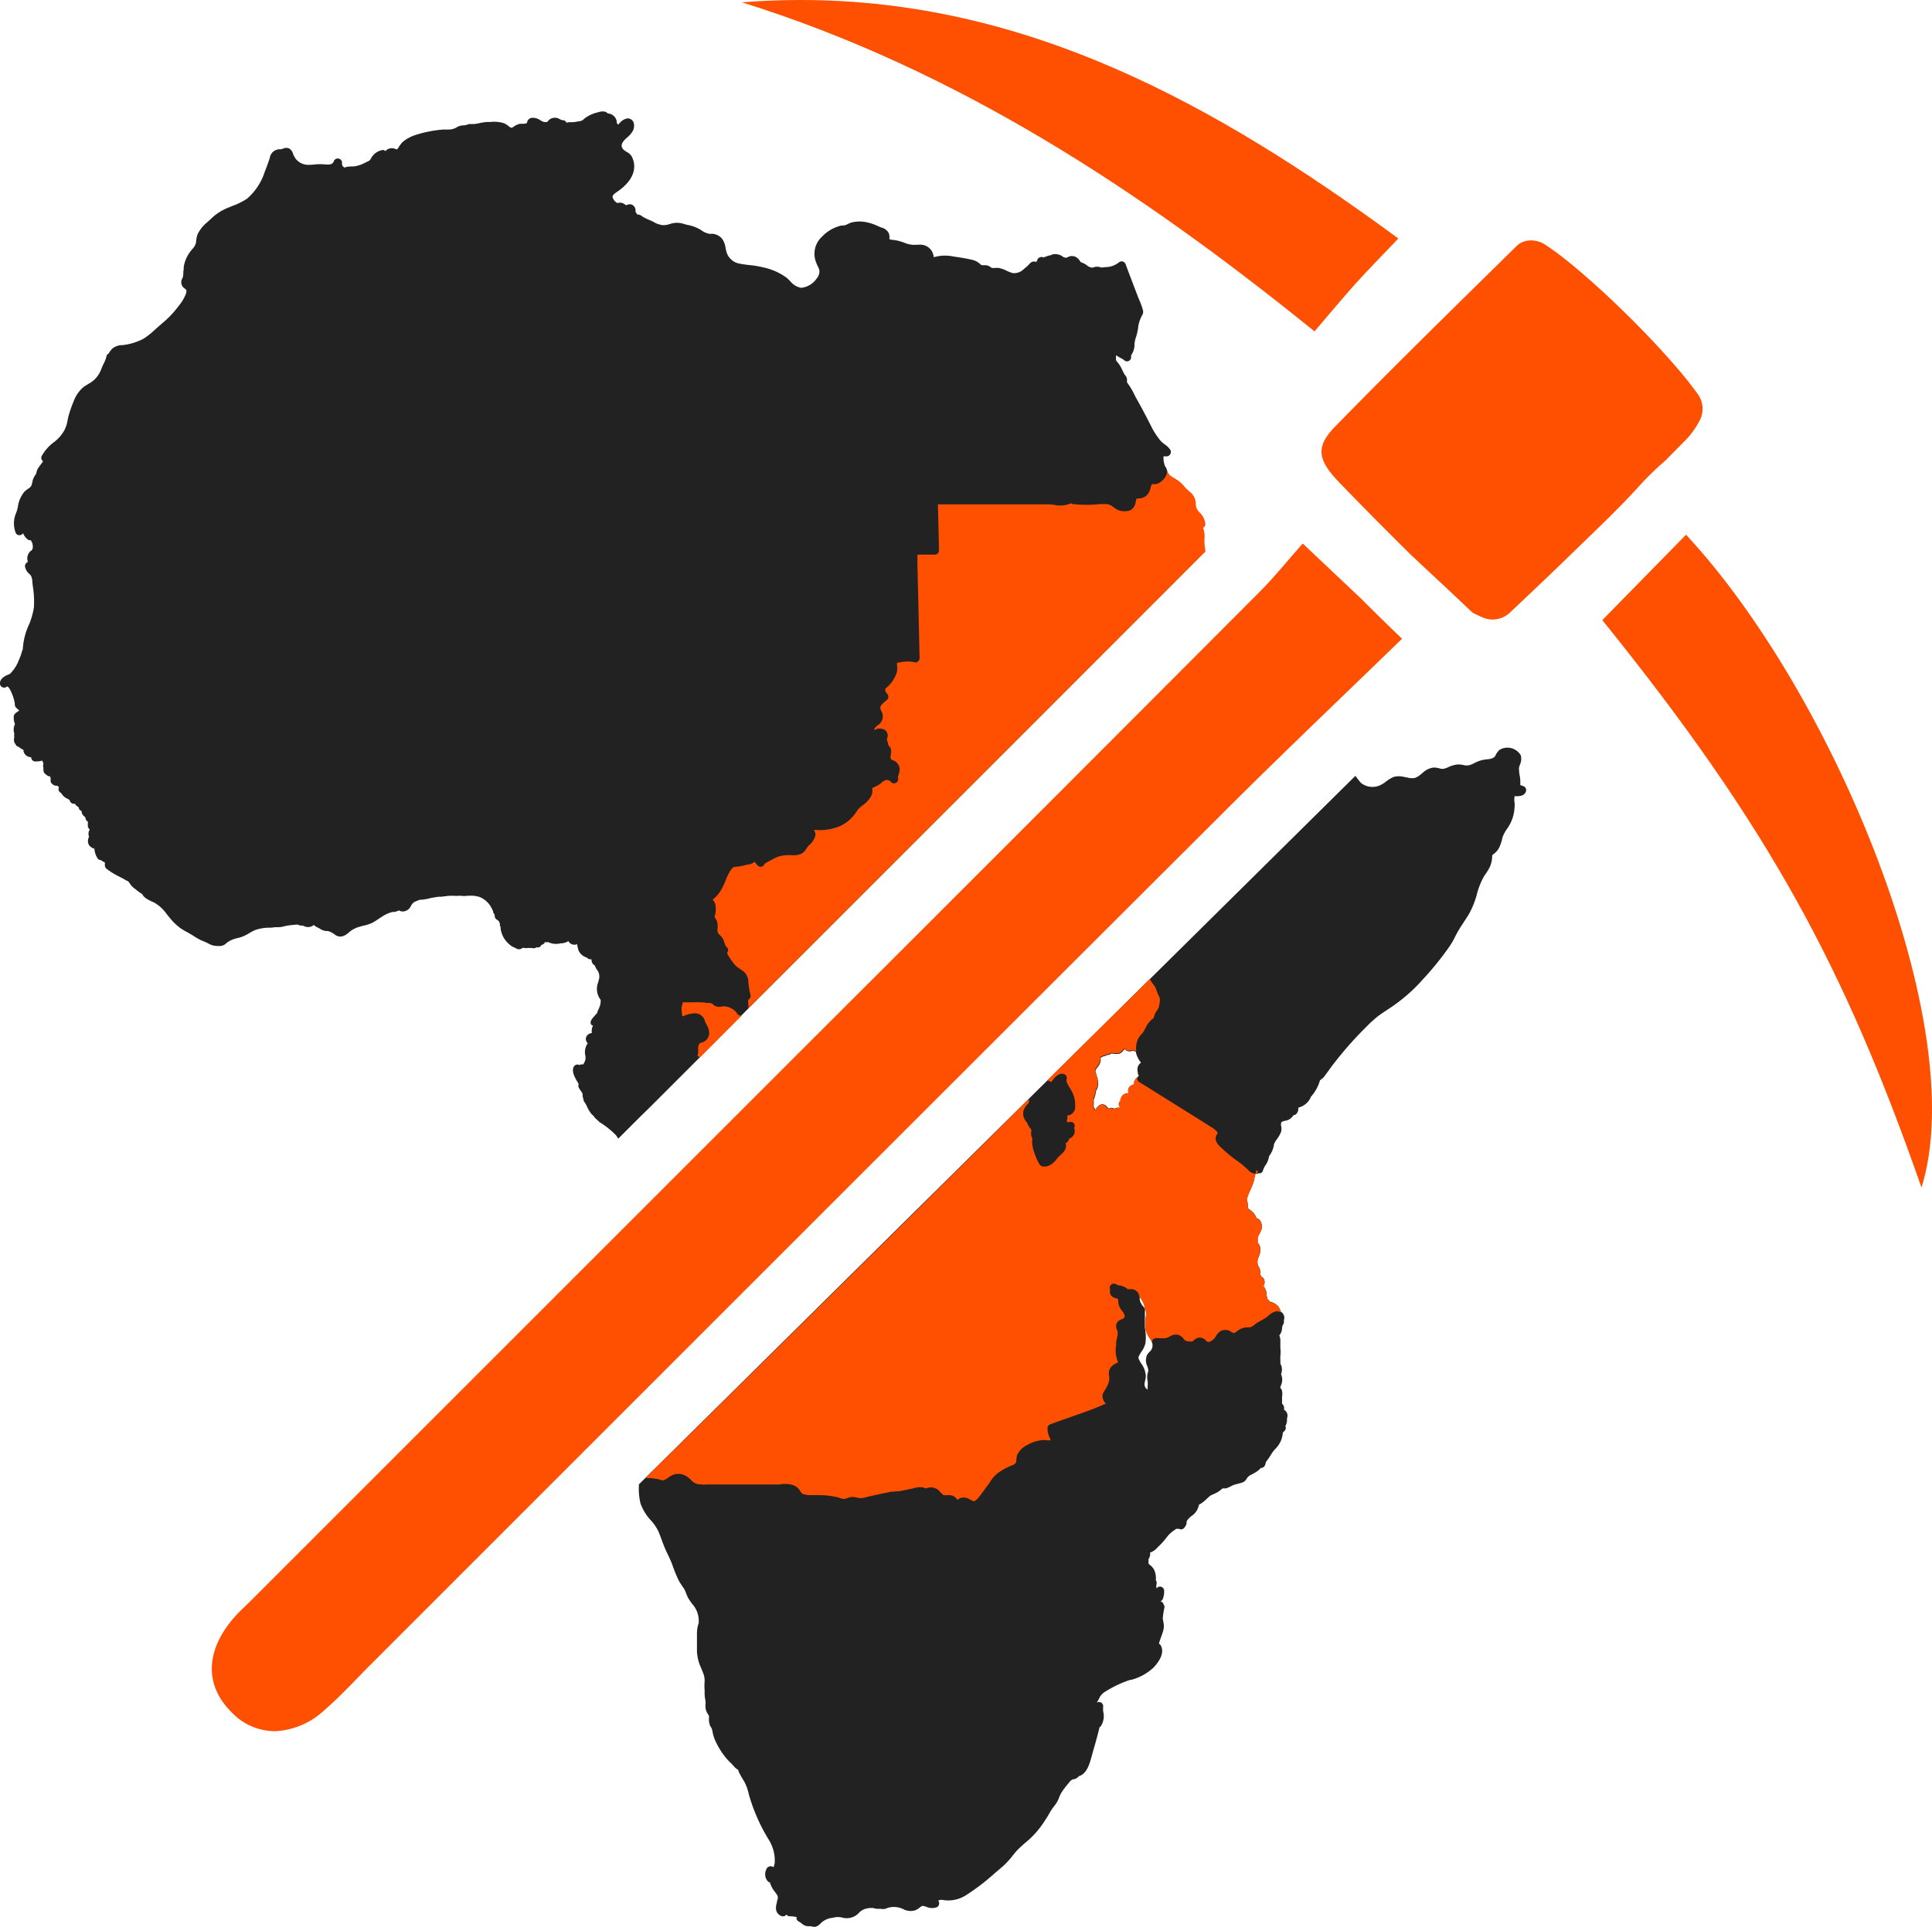
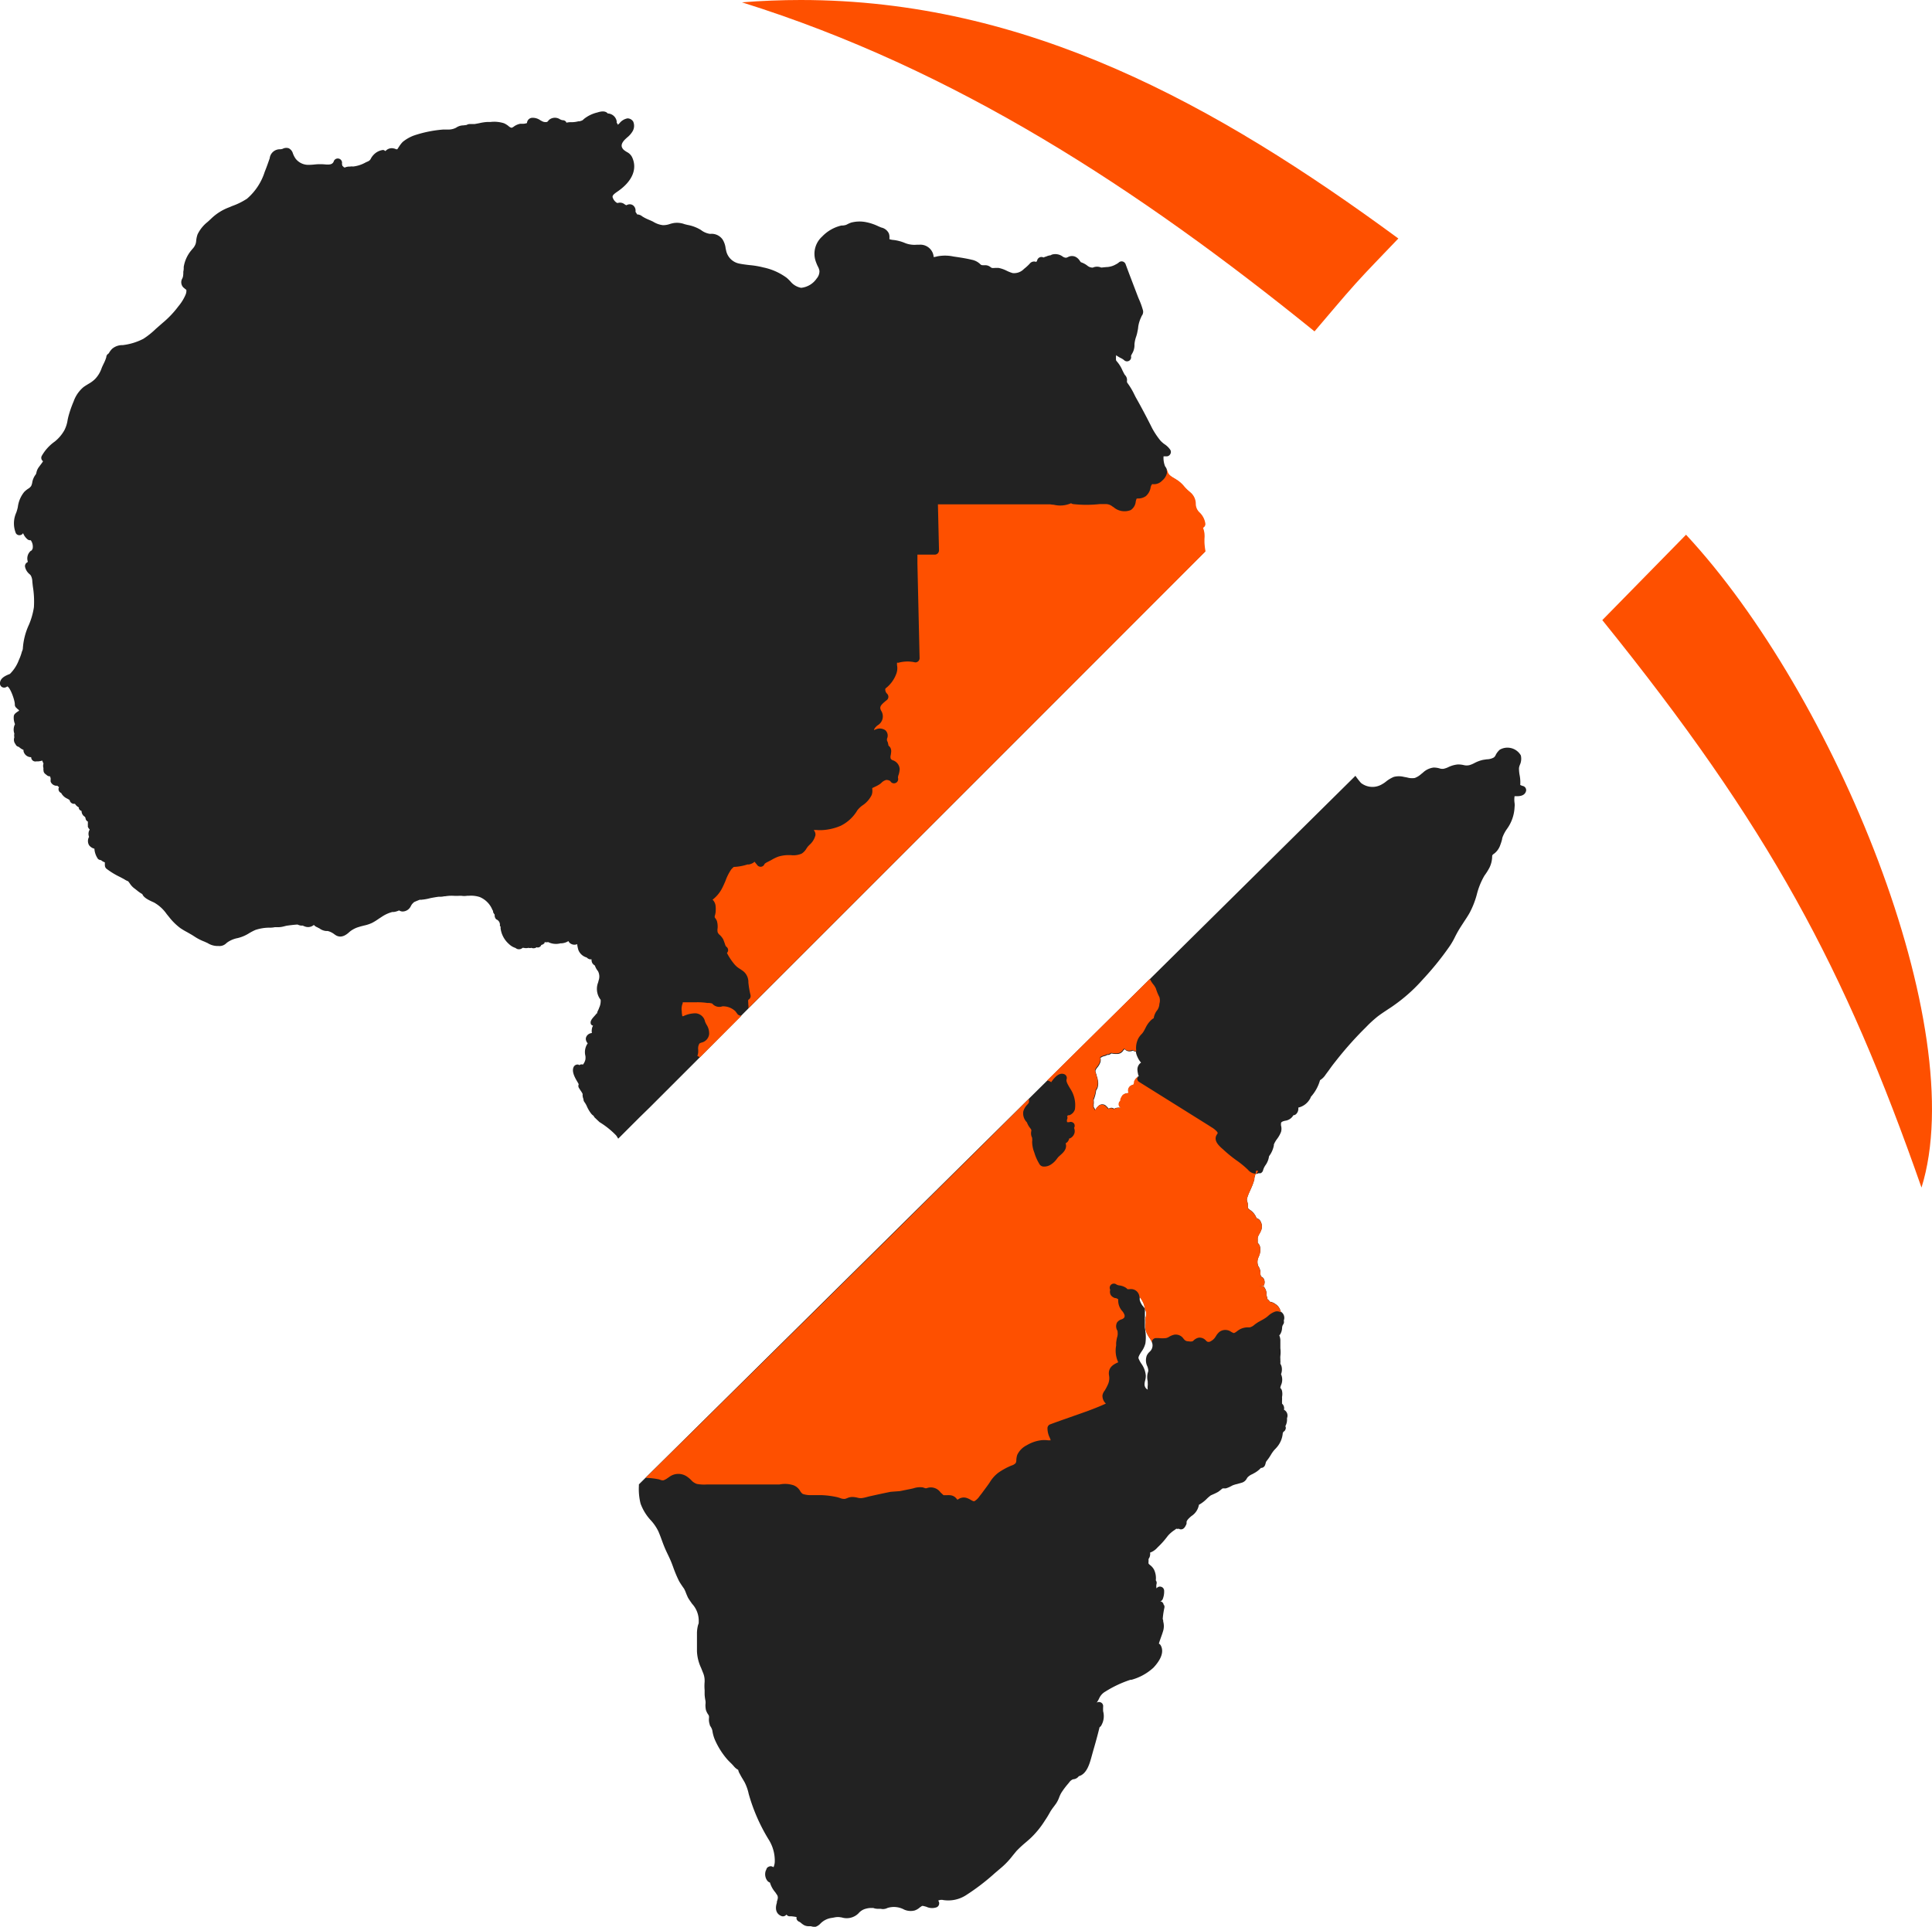
<svg xmlns="http://www.w3.org/2000/svg" viewBox="0 0 231.88 231.34">
  <defs>
    <style>.cls-1{fill:#222;}.cls-2{fill:none;}.cls-3{fill:#fe5000;}</style>
  </defs>
  <title>ConflictMineral</title>
  <g id="Слой_2" data-name="Слой 2">
    <g id="Слой_1-2" data-name="Слой 1">
      <g id="Слой_2-2" data-name="Слой 2">
        <g id="Слой_1-2-2" data-name="Слой 1-2">
          <path class="cls-1" d="M182.77,94.35h0a2,2,0,0,1-.31-.12,4.46,4.46,0,0,0-.08-1.21,4.47,4.47,0,0,1-.07-.82,1.73,1.73,0,0,1,.1-.37,1.75,1.75,0,0,0,.12-1.15A1.85,1.85,0,0,0,180,90a2.12,2.12,0,0,0-.47.6.78.78,0,0,1-.24.33,1.79,1.79,0,0,1-.85.22l-.46.07a4.17,4.17,0,0,0-1,.37,3.12,3.12,0,0,1-.62.26,1.47,1.47,0,0,1-.66,0,2.73,2.73,0,0,0-.76-.08,3.35,3.35,0,0,0-1.07.3,2.53,2.53,0,0,1-.62.22,1.12,1.12,0,0,1-.51-.06,2.59,2.59,0,0,0-.68-.09,2.27,2.27,0,0,0-1.29.62l-.19.15a2.44,2.44,0,0,1-.77.48,2.1,2.1,0,0,1-.93-.06l-.38-.07a2.48,2.48,0,0,0-1.21,0,3.9,3.9,0,0,0-.94.56,2.83,2.83,0,0,1-.44.3,2.23,2.23,0,0,1-2.56-.13,8.2,8.2,0,0,1-.67-.86l-85.94,85-.06.07v.17a7.2,7.2,0,0,0,.2,2.12,5.89,5.89,0,0,0,1.22,2,5.6,5.6,0,0,1,.92,1.34c.14.33.27.67.39,1s.22.6.34.89.26.59.4.88.34.71.48,1.08l.15.4a15.28,15.28,0,0,0,.7,1.68c.14.26.31.5.47.74l.15.21a3.82,3.82,0,0,1,.21.46c.07.19.15.37.23.55s.34.54.52.8a3,3,0,0,1,.8,2.18.61.61,0,0,1-.07.34,4.27,4.27,0,0,0-.14.94v2.25a5.18,5.18,0,0,0,.5,2l.21.53a2.42,2.42,0,0,1,.21.91v.22a5.57,5.57,0,0,0,0,1v.52a5,5,0,0,0,.1.76,1.55,1.55,0,0,1,0,.43,2.69,2.69,0,0,0,.06.69,2.23,2.23,0,0,0,.24.49.57.57,0,0,1,.12.23,1.31,1.31,0,0,1,0,.28,1.77,1.77,0,0,0,.09.72c0,.12.11.24.17.36a1.32,1.32,0,0,1,.15.39,4.39,4.39,0,0,0,.36,1.22,9.29,9.29,0,0,0,1.38,2.17c.11.13.23.25.35.37s.28.27.41.42l.07.08a1.73,1.73,0,0,0,.53.44,1.33,1.33,0,0,0,.18.46c.12.23.24.45.38.67l.22.38a5.65,5.65,0,0,1,.48,1.38,21.68,21.68,0,0,0,2.38,5.45,4.76,4.76,0,0,1,.75,2.62,1.79,1.79,0,0,1-.15.72l-.13-.06a.47.47,0,0,0-.43,0,.46.46,0,0,0-.3.32.38.38,0,0,1-.06.13,1.29,1.29,0,0,0,.12,1.16.68.68,0,0,0,.37.3,3.18,3.18,0,0,0,.65,1.18l.24.36c.1.25.06.39-.06.76v.12c-.32,1,.13,1.44.55,1.6a.49.49,0,0,0,.47-.06.37.37,0,0,0,.13-.12.52.52,0,0,0,.33.21H95a6,6,0,0,1,.61.09.53.53,0,0,0,0,.25.55.55,0,0,0,.33.32.8.8,0,0,1,.21.15,2.8,2.8,0,0,0,.35.25,1.22,1.22,0,0,0,.62.13h.21a1.15,1.15,0,0,0,.36.07h.19a1.38,1.38,0,0,0,.57-.37l.08-.08a2.34,2.34,0,0,1,1.18-.6l.37-.06a2.18,2.18,0,0,1,.62-.06l.34.05a2,2,0,0,0,2-.5,1.68,1.68,0,0,1,.84-.54,2.51,2.51,0,0,1,.6-.1h.33a1.55,1.55,0,0,0,.6.1h.3a1.16,1.16,0,0,0,.8-.1,2.58,2.58,0,0,1,2,.19,1.92,1.92,0,0,0,1.27.11,1.79,1.79,0,0,0,.61-.36l.23-.16c.12-.07.25,0,.55.07a1.62,1.62,0,0,0,1.26.06.51.51,0,0,0,.29-.43.48.48,0,0,0-.12-.36.89.89,0,0,1,.62-.07,3.94,3.94,0,0,0,2.7-.57,26.47,26.47,0,0,0,3.48-2.66l.88-.75a9.32,9.32,0,0,0,1.25-1.34l.46-.56a12.64,12.64,0,0,1,1-.94c.26-.22.52-.44.77-.68a10.75,10.75,0,0,0,1.62-2,12,12,0,0,0,.66-1.08,6.58,6.58,0,0,1,.42-.61l.28-.38a3.35,3.35,0,0,0,.39-.78,4,4,0,0,1,.24-.51,9.16,9.16,0,0,1,.83-1.11l.13-.16a1,1,0,0,1,.46-.37.89.89,0,0,0,.69-.37c.94-.25,1.28-1.48,1.47-2.13l.26-.94c.27-.92.53-1.86.76-2.81a.61.61,0,0,0,.17-.15,2.22,2.22,0,0,0,.26-1.76,5.61,5.61,0,0,1,0-.58.48.48,0,0,0-.39-.52.45.45,0,0,0-.39.07,3.33,3.33,0,0,0,.33-.58,1.76,1.76,0,0,1,.72-.76,13.47,13.47,0,0,1,3-1.41h.12a6.4,6.4,0,0,0,2.65-1.46c1.24-1.33,1.15-2.2.86-2.69a.48.48,0,0,0-.21-.19c.06-.23.15-.47.23-.7s.21-.57.29-.86a2,2,0,0,0,0-1.09.63.63,0,0,0-.06-.31,9.43,9.43,0,0,1,.19-1.3.55.55,0,0,0,0-.31.44.44,0,0,0-.08-.11.48.48,0,0,0-.31-.38.28.28,0,0,0-.18,0,.47.47,0,0,0,.39-.31,2.44,2.44,0,0,0,.16-1,.5.5,0,0,0-.41-.47.48.48,0,0,0-.5.21,1.23,1.23,0,0,1,0-.54.48.48,0,0,0-.09-.43,2.35,2.35,0,0,0-.21-1.28,1.7,1.7,0,0,0-.46-.54,1.19,1.19,0,0,1-.2-.19,1,1,0,0,1,0-.25v-.31l.05-.07a1,1,0,0,0,.13-.69,2.07,2.07,0,0,0,.88-.6l.07-.07a9.65,9.65,0,0,0,.92-1l.28-.36a3.9,3.9,0,0,1,.82-.7l.18-.14a.55.55,0,0,0,.31,0,.48.48,0,0,0,.18.08h.07a.5.5,0,0,0,.35-.14,1,1,0,0,0,.23-.34.52.52,0,0,0,.09-.38c0-.21.29-.49.59-.74a2,2,0,0,0,.88-1.27.09.09,0,0,0,0-.07,4.18,4.18,0,0,0,1-.77,5.07,5.07,0,0,1,.44-.37l.29-.13a6.45,6.45,0,0,0,.59-.29c.12-.08.23-.17.34-.26a1.46,1.46,0,0,1,.21-.16h.37a3,3,0,0,0,.59-.24l.23-.12a3.24,3.24,0,0,1,.53-.16L149,178a1,1,0,0,0,.65-.53l.08-.12a1.74,1.74,0,0,1,.58-.39l.27-.15a3,3,0,0,0,.76-.6h.09a.51.51,0,0,0,.4-.33,1.29,1.29,0,0,0,.08-.26.58.58,0,0,1,.12-.25,6.09,6.09,0,0,0,.51-.74A3.79,3.79,0,0,1,153,174a4,4,0,0,0,.34-.38,2.94,2.94,0,0,0,.62-1.6.55.55,0,0,0,.08-.15.43.43,0,0,0,.23-.25.45.45,0,0,0,0-.42,1.61,1.61,0,0,0,.2-.74v-.23a.79.79,0,0,0-.37-1,.72.72,0,0,0-.23-.73v-.34a3.59,3.59,0,0,0,0-.46,1.8,1.8,0,0,0,0-.73.67.67,0,0,0-.21-.36,1.48,1.48,0,0,1,.09-.33,1.6,1.6,0,0,0,0-1.32,1.54,1.54,0,0,0,.07-.9,1.19,1.19,0,0,0-.15-.35v-.1a1.31,1.31,0,0,0,0-.28v-.2a2,2,0,0,1,0-.35,3.62,3.62,0,0,0,0-.93v-1a1.7,1.7,0,0,0-.13-.55.79.79,0,0,0,.14-.18,1.6,1.6,0,0,0,.2-.76A.87.87,0,0,1,154,159a.47.47,0,0,0,.09-.41v-.1a.86.86,0,0,0,0-.59.84.84,0,0,0-.38-.45,1.42,1.42,0,0,0-.68-.94,1.36,1.36,0,0,0-.62-.25,1.08,1.08,0,0,0-.31-.33,1,1,0,0,0-.05-.3l-.07-.21a.77.77,0,0,0,0-.37,1.42,1.42,0,0,0-.29-.59s0-.08-.06-.06h-.48l.52-.07a.89.89,0,0,0,.07-.68.59.59,0,0,0-.4-.41.77.77,0,0,0-.07-.26,1.48,1.48,0,0,0-.25-1,1.33,1.33,0,0,1,0-1l.05-.13a1.83,1.83,0,0,0,.18-1,.85.85,0,0,0-.3-.65v-.61a1.54,1.54,0,0,1,.19-.46,2.31,2.31,0,0,0,.18-.35,1.25,1.25,0,0,0-.11-1.3.76.76,0,0,0-.4-.25,2,2,0,0,0-.8-1,1.65,1.65,0,0,1-.24-.22v-.46a1.87,1.87,0,0,0-.08-.34.61.61,0,0,1,0-.42A5.81,5.81,0,0,1,150,143l.13-.29a7.68,7.68,0,0,0,.42-1.13v-.17a4.37,4.37,0,0,0,.12-.49h.15a.83.83,0,0,0,.22-.08h.25a.52.52,0,0,0,.31-.38,2.07,2.07,0,0,1,.28-.58,2.37,2.37,0,0,0,.43-1.08,3.12,3.12,0,0,0,.58-1.3v-.11a3.07,3.07,0,0,1,.38-.66,3.57,3.57,0,0,0,.48-.85,1.4,1.4,0,0,0,0-.76,1.22,1.22,0,0,1,0-.27c0-.12.09-.22.48-.31a1.32,1.32,0,0,0,1-.66.53.53,0,0,0,.34-.15.91.91,0,0,0,.25-.78h.05a2.17,2.17,0,0,0,1.33-1,1,1,0,0,0,.13-.28,5,5,0,0,0,1.1-2,2.1,2.1,0,0,0,.68-.68l.38-.51q.39-.56.81-1.08a42.85,42.85,0,0,1,3.33-3.78l.37-.37a14.49,14.49,0,0,1,1.36-1.24c.37-.28.75-.53,1.14-.79s.54-.35.8-.54a19.74,19.74,0,0,0,3.47-3.11,35.53,35.53,0,0,0,3.23-4,8.88,8.88,0,0,0,.66-1.16c.15-.29.3-.57.47-.85s.35-.55.53-.83.51-.76.73-1.16a10.36,10.36,0,0,0,.86-2.2,8.64,8.64,0,0,1,.91-2.25l.1-.14a7.11,7.11,0,0,0,.51-.83,3.16,3.16,0,0,0,.32-1.31c0-.15,0-.21.27-.39a2.19,2.19,0,0,0,.7-1,6.12,6.12,0,0,0,.22-.69,1.2,1.2,0,0,1,.1-.37,4.4,4.4,0,0,1,.5-.9,4.8,4.8,0,0,0,.9-2.61,1.93,1.93,0,0,0,0-.48,2.82,2.82,0,0,1,0-.82H182c.31,0,1,0,1.16-.63A.51.51,0,0,0,182.77,94.35Zm-46.25,35,0,.12A.53.53,0,0,1,136.52,129.31Zm.12-.19a.45.45,0,0,0-.1.14.08.08,0,0,1,0,0l.09-.1Zm0,.64,0,0Zm-.08-.16a.17.17,0,0,1,0-.07A.17.17,0,0,0,136.51,129.6Zm-5.3,3.21a1,1,0,0,0,0-.24,1.75,1.75,0,0,0,0-.56,4.24,4.24,0,0,0,.3-1.15,1.29,1.29,0,0,0,.18-.35,1.89,1.89,0,0,0,0-1,1,1,0,0,0-.1-.34,1.61,1.61,0,0,0-.1-.36c-.07-.24-.09-.32,0-.46a1.2,1.2,0,0,1,.18-.26,2,2,0,0,0,.36-.65,1.06,1.06,0,0,0,0-.5l.16-.08a.75.75,0,0,1,.28-.11,1.2,1.2,0,0,0,.37-.15h.1a.67.67,0,0,0,.39-.18,2.54,2.54,0,0,0,.67.06.85.85,0,0,0,.76-.4l.05-.07.13-.1a.75.75,0,0,0,.57.26.91.91,0,0,0,.41-.09,1,1,0,0,0,.37.13v.09a2.18,2.18,0,0,0,.19.56,2.39,2.39,0,0,0,.42.66l-.11.08a1,1,0,0,0-.32.85,2.32,2.32,0,0,0,.06.38c0,.1.07.28.11.29a1.06,1.06,0,0,0-.15.15l-.09.11a1.12,1.12,0,0,0-.3.47V130l-.09.21a.58.58,0,0,0-.21.07.67.67,0,0,0-.37.87h0v.07a1.08,1.08,0,0,0-.69.23,1.65,1.65,0,0,0-.22.36.62.62,0,0,0-.07.23v.09l-.07.08a.52.52,0,0,0,0,.68.46.46,0,0,0,.23.12,1.64,1.64,0,0,0-.76,0,.59.59,0,0,0-.17.1l-.1-.07a.54.54,0,0,0-.56.05l-.08-.1-.19-.19a.65.65,0,0,0-.93-.07.46.46,0,0,1-.07.07,1.35,1.35,0,0,0-.33.45l-.09-.18-.12-.2ZM138,162.25a1.51,1.51,0,0,0-.36.47,1.65,1.65,0,0,0,.06,1.29,1.91,1.91,0,0,1,.11.41.67.67,0,0,1,0,.2l-.06.2a2.11,2.11,0,0,0,0,1V166a1.71,1.71,0,0,1,0,.32,2.17,2.17,0,0,0,0,.51l-.09-.08-.1-.07a.73.73,0,0,1-.19-.49,1.52,1.52,0,0,1,.06-.42,2.28,2.28,0,0,0,.09-.63,2.83,2.83,0,0,0-.54-1.45,3.34,3.34,0,0,1-.33-.62c-.06-.17.15-.5.34-.8a2.89,2.89,0,0,0,.48-1,5.17,5.17,0,0,0,0-1.47l-.06-.45v-.91a1.31,1.31,0,0,1,0-.28v-.59a3.23,3.23,0,0,0,0-.44,1.67,1.67,0,0,0-.24-.35.61.61,0,0,1-.12-.16,1.78,1.78,0,0,1-.26-.58v-.35a3,3,0,0,1,.32.47,2.4,2.4,0,0,1,.32,1,1,1,0,0,1,.16.5,1.59,1.59,0,0,1-.08.53v.35a2.67,2.67,0,0,1,0,.4,3.75,3.75,0,0,0,0,.67,2.87,2.87,0,0,0,.47,1,2.29,2.29,0,0,1,.29.56A1,1,0,0,1,138,162.25Z" />
          <path class="cls-1" d="M144.49,64.7a2.51,2.51,0,0,0,0-.67,2.34,2.34,0,0,0-.17-.68.46.46,0,0,0,.28-.47,2.24,2.24,0,0,0-.67-1.34,1.42,1.42,0,0,1-.48-1.06,1.79,1.79,0,0,0-.53-1.27l-.22-.2a6.55,6.55,0,0,1-.6-.58,3.5,3.5,0,0,0-.87-.8l-.27-.17c-.53-.31-.81-.49-.91-.93,0,0,0,0,0-.05s0-.07,0-.11a1.37,1.37,0,0,0-.16-.32.41.41,0,0,1-.07-.11,2.71,2.71,0,0,1-.17-1.16h.4a.5.5,0,0,0,.41-.27.49.49,0,0,0,0-.51,2.44,2.44,0,0,0-.73-.7,3.78,3.78,0,0,1-.43-.38,9.37,9.37,0,0,1-1-1.48c-.63-1.26-1.29-2.52-2-3.77l-.16-.32a8.48,8.48,0,0,0-.79-1.33.51.51,0,0,1-.09-.16v-.13A.84.84,0,0,0,135,45c-.11-.18-.2-.37-.29-.55a3.94,3.94,0,0,0-.61-1c-.15-.18-.15-.18-.16-.3v-.35a.25.25,0,0,0,0-.17,4.53,4.53,0,0,0,.55.34,1.73,1.73,0,0,1,.43.27.5.5,0,0,0,.61.06.49.49,0,0,0,.21-.56,1.77,1.77,0,0,1,.15-.31,2,2,0,0,0,.27-1.11,3.73,3.73,0,0,1,.19-.88,4.23,4.23,0,0,0,.18-.7,3,3,0,0,0,.08-.51A4,4,0,0,1,137,38c0-.07.06-.11.08-.15a.79.79,0,0,0,.07-.7,9.06,9.06,0,0,0-.45-1.23c-.08-.18-.15-.37-.22-.55l-.95-2.49-.44-1.18a.52.52,0,0,0-.35-.31.5.5,0,0,0-.45.11,1.73,1.73,0,0,1-.39.25,2.29,2.29,0,0,1-.69.26,2,2,0,0,1-.43.05l-.61.06a1.24,1.24,0,0,0-1,0h-.12a1,1,0,0,1-.57-.25,2.55,2.55,0,0,0-.75-.39l-.11-.14a1.38,1.38,0,0,0-.46-.47,1,1,0,0,0-1,0l-.19.07a.75.75,0,0,1-.45-.16,1.48,1.48,0,0,0-1.26-.22.39.39,0,0,0-.14.08,1.81,1.81,0,0,0-.59.17c-.12,0-.26.12-.31.09a.51.51,0,0,0-.45,0,.53.53,0,0,0-.29.36.36.36,0,0,1-.12.18.67.67,0,0,0-.78.22,5.76,5.76,0,0,1-.68.62,1.63,1.63,0,0,1-1.37.5,4.48,4.48,0,0,1-.69-.27,3.83,3.83,0,0,0-1-.35h-.42a1.28,1.28,0,0,1-.39,0l-.14-.09a1,1,0,0,0-.73-.23c-.3,0-.37,0-.49-.11a2,2,0,0,0-1-.54c-.62-.15-1.24-.25-1.84-.34l-.41-.06a4.81,4.81,0,0,0-2,0,1.15,1.15,0,0,1-.37.06v-.09a1.51,1.51,0,0,0-.27-.7,1.6,1.6,0,0,0-1.48-.68H110a3.1,3.1,0,0,1-1.17-.13l-.17-.06a5.12,5.12,0,0,0-1.39-.38,1.91,1.91,0,0,1-.52-.1v-.13a1.33,1.33,0,0,0-.07-.56,1.3,1.3,0,0,0-.92-.71l-.16-.07-.19-.08a6.07,6.07,0,0,0-1.56-.51,4,4,0,0,0-1.69.07,3.42,3.42,0,0,0-.4.17l-.2.1a1.77,1.77,0,0,1-.4.08H101a4.64,4.64,0,0,0-2.33,1.33,2.78,2.78,0,0,0-.78,2.93,6.25,6.25,0,0,0,.24.6,1.75,1.75,0,0,1,.22.59,1.33,1.33,0,0,1-.33.91,2.57,2.57,0,0,1-1.87,1.12,2.18,2.18,0,0,1-1.31-.8c-.14-.14-.28-.28-.42-.4A7.19,7.19,0,0,0,91.6,32.1a10.22,10.22,0,0,0-1.67-.28c-.42-.05-.82-.1-1.21-.18a2,2,0,0,1-1.57-1.56l-.06-.27a2.53,2.53,0,0,0-.37-1.07,1.61,1.61,0,0,0-1.42-.67h-.12a2.31,2.31,0,0,1-1.05-.46A4.63,4.63,0,0,0,82.52,27l-.36-.09a2.61,2.61,0,0,0-1.27-.14,3.3,3.3,0,0,0-.52.13,2.45,2.45,0,0,1-.81.13,2.85,2.85,0,0,1-1.19-.43l-.54-.24a4.71,4.71,0,0,1-.74-.38L77,25.91a1,1,0,0,0-.53-.17,2.49,2.49,0,0,0-.19-.3l0-.11a.79.79,0,0,0-.3-.68.68.68,0,0,0-.59-.1,1,1,0,0,0-.22.09L75,24.55a.89.89,0,0,0-.83-.19h-.11a1.16,1.16,0,0,1-.5-.59c-.08-.19-.09-.34.5-.74,1.81-1.22,2.47-2.73,1.81-4.15a1.37,1.37,0,0,0-.63-.63c-.32-.2-.46-.3-.57-.52s-.12-.57.45-1.09l.14-.13a2.7,2.7,0,0,0,.67-.76A1.29,1.29,0,0,0,76,14.6a.81.81,0,0,0-.69-.39,1.61,1.61,0,0,0-.94.56.8.8,0,0,1-.13.13l-.09.07a1.3,1.3,0,0,0-.14-.26.61.61,0,0,0,0-.19,1.14,1.14,0,0,0-1.07-.9c-.22-.27-.63-.32-1.24-.12a4.09,4.09,0,0,0-1.55.73l-.13.11a.48.48,0,0,1-.2.14l-.25.08h-.15a3.34,3.34,0,0,1-.84.11,2.07,2.07,0,0,0-.61.06v-.06a.5.5,0,0,0-.45-.24,1.06,1.06,0,0,1-.31-.11,1.1,1.1,0,0,0-1.3.06l-.15.17-.08.08a.84.84,0,0,1-.6-.07l-.21-.11a1.58,1.58,0,0,0-.94-.31.66.66,0,0,0-.68.63,1.51,1.51,0,0,1-.48.09h-.34a1.88,1.88,0,0,0-.74.32.9.9,0,0,1-.29.16.79.79,0,0,1-.37-.21,2.62,2.62,0,0,0-.53-.33,3.85,3.85,0,0,0-1.62-.16h-.37a5.75,5.75,0,0,0-1,.15l-.54.1H56.4A.73.73,0,0,0,56,15l-.38.05a1.56,1.56,0,0,0-.88.28,2,2,0,0,1-1,.22H53.2a14.51,14.51,0,0,0-3.5.71,4.67,4.67,0,0,0-1.37.78,3.48,3.48,0,0,0-.41.52c-.08.12-.21.33-.24.36h-.12a1.32,1.32,0,0,0-.3-.1,1,1,0,0,0-1,.32A.75.75,0,0,0,46,18a1.87,1.87,0,0,0-1,.43,2.17,2.17,0,0,0-.47.57.78.78,0,0,1-.16.24.92.92,0,0,1-.29.17l-.16.07a4,4,0,0,1-1.54.51A1.2,1.2,0,0,0,42,20a1.3,1.3,0,0,0-.61.11A.26.26,0,0,1,41.2,20a.15.15,0,0,0-.09-.06,2.29,2.29,0,0,1-.07-.28.51.51,0,1,0-1-.24c-.15.29-.4.37-1,.32a6.32,6.32,0,0,0-1.23,0,7.37,7.37,0,0,1-.82.05,1.93,1.93,0,0,1-1.5-.73,2.58,2.58,0,0,1-.34-.66,1,1,0,0,0-.49-.6.94.94,0,0,0-.75.07,1.35,1.35,0,0,1-.29.05A1.22,1.22,0,0,0,32.37,19c-.19.55-.38,1.09-.6,1.63a7.06,7.06,0,0,1-2.12,3.22,8.2,8.2,0,0,1-1.78.88l-.35.15a6.21,6.21,0,0,0-2.19,1.38l-.4.37a4.27,4.27,0,0,0-1.22,1.51,3.42,3.42,0,0,0-.16.72,1.85,1.85,0,0,1-.07.41,1.69,1.69,0,0,1-.38.61l-.14.17a4.12,4.12,0,0,0-.91,2,2.24,2.24,0,0,1-.05.58,2.56,2.56,0,0,1-.05.62l-.06.16A.9.9,0,0,0,22,34.5l.24.2c.12.08.12.09.13.13a1.21,1.21,0,0,1-.09.53,5.53,5.53,0,0,1-.87,1.41,11.61,11.61,0,0,1-1.9,2l-.8.7a9.63,9.63,0,0,1-1.5,1.2,7.21,7.21,0,0,1-2.49.76h-.14a1.87,1.87,0,0,0-1.12.44,2.25,2.25,0,0,0-.35.45l-.1.14a.47.47,0,0,0-.25.41,4.51,4.51,0,0,1-.32.79c-.09.19-.18.37-.25.56a3.5,3.5,0,0,1-.8,1.3,3.71,3.71,0,0,1-.75.55c-.21.13-.42.25-.62.4a3.94,3.94,0,0,0-1.18,1.71,13.59,13.59,0,0,0-.65,1.89l-.07.32a4,4,0,0,1-.39,1.25A4.68,4.68,0,0,1,6.58,53,5.3,5.3,0,0,0,5,54.75a.5.5,0,0,0,.17.62c-.08.13-.19.28-.32.45l-.2.27a1.67,1.67,0,0,0-.28.64.63.63,0,0,1-.15.32,2.13,2.13,0,0,0-.35.87,1.57,1.57,0,0,1-.13.42,1.12,1.12,0,0,1-.38.34,3.16,3.16,0,0,0-.45.37,3.57,3.57,0,0,0-.77,1.82,5.12,5.12,0,0,1-.19.67A3.14,3.14,0,0,0,1.9,64a.48.48,0,0,0,.51.24A.47.47,0,0,0,2.77,64a1.83,1.83,0,0,0,.54.75.52.52,0,0,0,.38.1,1.32,1.32,0,0,1,.23,1l-.11.22-.12.06a1.2,1.2,0,0,0-.36,1.26v.07l-.07.05A.52.52,0,0,0,3,68a1.53,1.53,0,0,0,.52.9,1.07,1.07,0,0,1,.18.19,1.58,1.58,0,0,1,.18.73l.06.56a11.1,11.1,0,0,1,.13,2.51A8.62,8.62,0,0,1,3.47,75a8,8,0,0,0-.73,2.88,1.12,1.12,0,0,1-.11.34,6,6,0,0,1-.36,1A4.62,4.62,0,0,1,1.19,80.9L.94,81c-.35.16-1,.46-.94,1.12a.5.5,0,0,0,.34.4.56.56,0,0,0,.53-.12c.35.1.91,1.64.91,2.15A.5.5,0,0,0,2,85a.6.6,0,0,0,.21.18l.07.12h.05a2.56,2.56,0,0,0-.48.33.56.56,0,0,0-.19.3,2,2,0,0,0,.14,1,1.44,1.44,0,0,0-.08,1.13,1.14,1.14,0,0,0,0,.45.88.88,0,0,0,.06.71l.08.11a.5.5,0,0,0,.38.32l.13.1a1.74,1.74,0,0,0,.45.27v.14a.93.93,0,0,0,.82.73h.1a.53.53,0,0,0,.19.41.51.51,0,0,0,.43.1h.21a2.11,2.11,0,0,0,.5-.1,2.17,2.17,0,0,0,.15.35.92.92,0,0,0,0,.57.45.45,0,0,0,0,.23.55.55,0,0,0,.18.43l.25.2a.51.51,0,0,0,.31.11H6a1.12,1.12,0,0,1,.08.26v.1a1.41,1.41,0,0,0,0,.29.79.79,0,0,0,.61.48h.2a.45.45,0,0,0,.2.16.5.5,0,0,0,0,.5.51.51,0,0,0,.25.21,1.55,1.55,0,0,0,.73.68,1.75,1.75,0,0,1,.29.18.53.53,0,0,0,.45.44H9a1,1,0,0,0,.25.29,1.43,1.43,0,0,0,.22.15.88.88,0,0,0,0,.15.53.53,0,0,0,.32.27.8.8,0,0,0,.38.69l.09.13a.55.55,0,0,0,.12.33.7.7,0,0,0,.17.13v.08a.29.29,0,0,0,0,.13,1.41,1.41,0,0,0,0,.29.29.29,0,0,0,0,.13,1,1,0,0,0,.22.32l-.08.15a1,1,0,0,0,0,.73,1,1,0,0,0,0,1,1.15,1.15,0,0,0,.64.42,2.38,2.38,0,0,0,.44,1.24.79.79,0,0,0,.28.13.18.18,0,0,1,.07,0,1.31,1.31,0,0,0,.47.27.49.49,0,0,0,0,.17.38.38,0,0,0,0,.15.54.54,0,0,0,.17.43,9.14,9.14,0,0,0,1.63,1l.51.27a2.19,2.19,0,0,0,.48.25c.07.08.13.17.19.25a2.26,2.26,0,0,0,.62.65l.23.18a4.12,4.12,0,0,0,.66.46c.15.39.63.67,1.39,1A4.58,4.58,0,0,1,20,109.72l.34.42a7.1,7.1,0,0,0,1.3,1.27,8.85,8.85,0,0,0,.84.5l.54.31.27.17a6,6,0,0,0,1.23.64l.4.18a2.25,2.25,0,0,0,1.31.35,1.15,1.15,0,0,0,.95-.35l.13-.1a3.25,3.25,0,0,1,1.22-.5,4.57,4.57,0,0,0,1.38-.59,7.24,7.24,0,0,1,.73-.38,5.37,5.37,0,0,1,1.63-.28,3,3,0,0,0,.73-.06h.19a2.77,2.77,0,0,0,.91-.1l.28-.07c.41-.06.83-.11,1.25-.14h.09a1.46,1.46,0,0,0,.39.12h.23a1.45,1.45,0,0,0,.26.11,1.06,1.06,0,0,0,1.07-.19,1,1,0,0,0,.45.3.34.34,0,0,0,.18.09,1.6,1.6,0,0,0,.83.34h.2a2.2,2.2,0,0,1,.81.4l.13.09c.74.47,1.38-.11,1.71-.41a3.12,3.12,0,0,1,1.15-.58c.17-.06.36-.1.54-.15a4.35,4.35,0,0,0,1-.33,7,7,0,0,0,.79-.49l.46-.3a4.14,4.14,0,0,1,1.16-.51h.17a2.33,2.33,0,0,0,.65-.19.82.82,0,0,0,.4.13,1.11,1.11,0,0,0,1-.63l.06-.11a1.08,1.08,0,0,1,.18-.24.93.93,0,0,0,.14-.14c.24-.11.48-.21.73-.3a.41.41,0,0,0,.22,0,5.5,5.5,0,0,0,1-.18c.35-.07.7-.13,1-.17h.18a2.24,2.24,0,0,0,.52-.06h.12a4.54,4.54,0,0,1,.9-.06,6.17,6.17,0,0,0,.86,0,.33.33,0,0,0,.14,0,2.24,2.24,0,0,0,.73,0h.21a3.44,3.44,0,0,1,1.28.15,2.8,2.8,0,0,1,1.53,1.55l.08.12v.13a1.08,1.08,0,0,0,.19.31v.07a.66.66,0,0,0,.19.5.7.7,0,0,1,.43.79l.09.07v.21a3,3,0,0,0,1,1.89,2,2,0,0,0,.8.48.59.59,0,0,0,.45.15.61.61,0,0,0,.39-.17h.12a1.22,1.22,0,0,0,.6,0,.47.47,0,0,0,.33,0,.67.67,0,0,0,.52,0l.11-.07a.39.39,0,0,0,.3,0,.44.44,0,0,0,.27-.28.6.6,0,0,0,.39-.24.17.17,0,0,0,0-.1,1,1,0,0,0,.43,0,2.11,2.11,0,0,0,1.48.15h.11a1.77,1.77,0,0,0,.84-.27.86.86,0,0,0,.1.16.84.84,0,0,0,.79.26.49.49,0,0,0,.17-.06v.08a4.56,4.56,0,0,0,.14.64,1.51,1.51,0,0,0,1,.89.74.74,0,0,0,.38.22H71a.79.79,0,0,0,.12.5,1.1,1.1,0,0,0,.28.25,2,2,0,0,0,.3.58l.07.09a1.38,1.38,0,0,1,.08,1.11l-.06.24a2.13,2.13,0,0,0,.3,2.09,1.92,1.92,0,0,1-.2,1c0,.11-.26.48-.21.61s0,0-.06,0c-.2.33-.79.75-.73,1.18a.33.33,0,0,0,.29.31,1.07,1.07,0,0,0-.14.39,1.4,1.4,0,0,0,0,.5.8.8,0,0,0-.46.18.71.71,0,0,0-.27.49.79.79,0,0,0,.23.56,1.84,1.84,0,0,0-.28,1.51,1.62,1.62,0,0,1,0,.44,1.45,1.45,0,0,1-.3.61.42.42,0,0,0-.31,0,.1.1,0,0,0-.09.07l-.14-.07a.52.52,0,0,0-.56.26c-.29.57.15,1.32.47,1.86l.13.23a.49.49,0,0,0,0,.41l.22.35a2.55,2.55,0,0,1,.24.39.54.54,0,0,1,0,.18,1.53,1.53,0,0,0,.11.47V132a.57.57,0,0,0,.11.29,2.68,2.68,0,0,1,.32.57,4.24,4.24,0,0,0,.49.82,1.27,1.27,0,0,0,.3.27.64.64,0,0,0,.14.22l.56.53a10.09,10.09,0,0,1,2,1.6c.09.12.17.26.25.39l2.53-2.53L78,132.92l1.24-1.24.15-.15,4-4L89.88,121l11.81-11.81c14.07-14.07,28.61-28.61,42.91-42.95a9.73,9.73,0,0,1-.11-1.2Z" />
          <polygon class="cls-2" points="138.38 168.06 138.38 168.06 138.38 168.05 138.38 168.06" />
          <path class="cls-2" d="M136.9,156.11a1.69,1.69,0,0,0,.26.58,1,1,0,0,0,.12.16,1.56,1.56,0,0,1,.24.35,2.4,2.4,0,0,0-.32-1,2.56,2.56,0,0,0-.33-.48h0v.13Z" />
          <polygon class="cls-2" points="28.86 94.2 28.86 94.21 28.86 94.21 28.86 94.2 28.86 94.2" />
          <path class="cls-2" d="M5.66,92.89a.35.35,0,0,0,.16.08l-.18-.1Z" />
          <path class="cls-2" d="M135.46,126.2a.75.75,0,0,1-.57-.26h0l-.13.1,0,.07a.85.85,0,0,1-.76.4,2.54,2.54,0,0,1-.67-.06.67.67,0,0,1-.39.18h-.1a1.2,1.2,0,0,1-.37.15.75.75,0,0,0-.28.11L132,127a1.06,1.06,0,0,1,0,.5,2,2,0,0,1-.36.65,1.2,1.2,0,0,0-.18.26c-.06.14,0,.22,0,.46a1.61,1.61,0,0,1,.1.36,1,1,0,0,1,.1.34,1.89,1.89,0,0,1,0,1,1.29,1.29,0,0,1-.18.35,4.15,4.15,0,0,1-.3,1.15,1.75,1.75,0,0,1,0,.56,1,1,0,0,1,0,.24V133l.12.2.09.18a1.35,1.35,0,0,1,.33-.45.65.65,0,0,1,.93-.07l.07.07.19.19.08.1a.54.54,0,0,1,.56-.05l.1.07a.59.59,0,0,1,.17-.1,1.51,1.51,0,0,1,1.26.14h0l-.18-.06-.3-.11a.52.52,0,0,1-.25-.14.52.52,0,0,1,0-.68l.07-.08v-.09a.62.62,0,0,1,.07-.23,1.65,1.65,0,0,1,.22-.36,1.08,1.08,0,0,1,.69-.23v-.07h0a.68.68,0,0,1,.36-.88h0a.58.58,0,0,1,.21-.07l.09-.21v-.18a1.12,1.12,0,0,1,.3-.47l.09-.11.15-.16h0a1.8,1.8,0,0,1-.11-.29,2.32,2.32,0,0,1-.06-.38,1,1,0,0,1,.32-.85l.11-.08a2.39,2.39,0,0,1-.42-.66,2.18,2.18,0,0,1-.19-.56,1,1,0,0,1-.46-.15A.85.85,0,0,1,135.46,126.2Z" />
          <path class="cls-3" d="M150.81,140.89h-.17a1.24,1.24,0,0,1-.84-.45,11.12,11.12,0,0,0-1.4-1.15,15.46,15.46,0,0,1-1.61-1.32l-.13-.11c-.36-.33-.95-.87-.7-1.5a2.07,2.07,0,0,1,.19-.32s0-.12-.17-.28a2.71,2.71,0,0,0-.57-.44l-.39-.25-8.3-5.19a.49.49,0,0,1-.17-.66l.09-.11-.15.16-.09.11a1.12,1.12,0,0,0-.3.47V130l-.09.21a.58.58,0,0,0-.21.07.67.67,0,0,0-.37.87h0v.07a1.08,1.08,0,0,0-.69.23,1.65,1.65,0,0,0-.22.36.62.62,0,0,0-.07.23v.09l-.07.08a.52.52,0,0,0,0,.68.52.52,0,0,0,.25.14l.3.11.18.06h0a1.51,1.51,0,0,0-1.26-.14.59.59,0,0,0-.17.1l-.1-.07a.54.54,0,0,0-.56.05l-.08-.1-.19-.19a.65.65,0,0,0-.93-.07.46.46,0,0,1-.07.07,1.35,1.35,0,0,0-.33.45l-.09-.18-.12-.2v-.15a1,1,0,0,0,0-.24,1.75,1.75,0,0,0,0-.56,4.15,4.15,0,0,0,.3-1.15,1.29,1.29,0,0,0,.18-.35,1.89,1.89,0,0,0,0-1,1,1,0,0,0-.1-.34,1.61,1.61,0,0,0-.1-.36c-.07-.24-.09-.32,0-.46a1.2,1.2,0,0,1,.18-.26,2,2,0,0,0,.36-.65,1.06,1.06,0,0,0,0-.5l.16-.08a.75.75,0,0,1,.28-.11,1.2,1.2,0,0,0,.37-.15h.1a.67.67,0,0,0,.39-.18,2.54,2.54,0,0,0,.67.06.85.85,0,0,0,.76-.4l.05-.07.13-.1h0a.75.75,0,0,0,.57.26.91.91,0,0,0,.41-.09,1,1,0,0,0,.46.15,2.55,2.55,0,0,1,.23-1.51,2.36,2.36,0,0,1,.4-.54,1.24,1.24,0,0,0,.18-.22,3.18,3.18,0,0,0,.23-.4l.15-.29a3.07,3.07,0,0,1,.67-.85,1.5,1.5,0,0,1,.23-.15,2,2,0,0,1,.45-1,1.46,1.46,0,0,0,.23-.73,1.4,1.4,0,0,0,0-.81,5.83,5.83,0,0,1-.41-1,2.14,2.14,0,0,0-.32-.52,3,3,0,0,1-.41-.66l-12.33,12.19a1.26,1.26,0,0,1,.49.21l.06-.1.18-.24c.26-.3.72-.83,1.3-.63a.49.49,0,0,1,.3.63c-.08.25.18.67.37,1l.08.13h0a3.55,3.55,0,0,1,.55,2.48,1.1,1.1,0,0,1-.68.7h-.14a.43.43,0,0,0-.11.12.45.45,0,0,1,0,.36.5.5,0,0,0,0,.34.66.66,0,0,0,.28,0,.5.5,0,0,1,.55.18.49.49,0,0,1,0,.52,1,1,0,0,1,.06.58,1,1,0,0,1-.57.68h-.08a.51.51,0,0,1-.09.26.68.68,0,0,1-.33.32c.22.68-.32,1.15-.64,1.43l-.25.23-.15.19a2.56,2.56,0,0,1-.77.73,1.48,1.48,0,0,1-.72.22h-.12a.61.61,0,0,1-.52-.34,5.69,5.69,0,0,1-.58-1.31l-.1-.28a3.74,3.74,0,0,1-.17-1v-.1a.76.76,0,0,0,0-.3.61.61,0,0,0,0-.12,1.19,1.19,0,0,1-.1-.83v-.12a.55.55,0,0,0-.12-.19l-.09-.12a2.46,2.46,0,0,1-.32-.6,1.51,1.51,0,0,1-.43-1.32,1.91,1.91,0,0,1,.47-.8,2,2,0,0,0,.19-.24,1.76,1.76,0,0,0,0-.46c-14.61,14.6-46,45.5-46,45.5a8.42,8.42,0,0,1,1.61.18c.35.12.44.15.6.09a2.09,2.09,0,0,0,.44-.25l.19-.13a1.82,1.82,0,0,1,2.08-.08,3.38,3.38,0,0,1,.55.45,1.58,1.58,0,0,0,.7.47,5,5,0,0,0,1.22.06h8.69a3.33,3.33,0,0,1,1.66.09,1.55,1.55,0,0,1,.8.67,1.1,1.1,0,0,0,.33.38,3,3,0,0,0,1.06.14h1.13a10.24,10.24,0,0,1,2,.26l.29.09a1.21,1.21,0,0,0,.59.1l.24-.08a1.48,1.48,0,0,1,.8-.14,3,3,0,0,1,.43.07,1.49,1.49,0,0,0,.51.06,4.13,4.13,0,0,0,.63-.13l.31-.08c.86-.19,1.71-.38,2.58-.55L108,179l1.38-.28.26-.06a2.47,2.47,0,0,1,1.11-.11l.31.1.15,0a1.42,1.42,0,0,1,1.67.5l.3.28.07.06h.43a1,1,0,0,1,.29,0,1.07,1.07,0,0,1,.86.45l.1.11s0-.06.11-.09a1.13,1.13,0,0,1,.91-.16,2.18,2.18,0,0,1,.56.25c.23.13.33.18.44.16a1.94,1.94,0,0,0,.6-.58l.32-.41c.29-.4.6-.8.88-1.21l.07-.11a4.09,4.09,0,0,1,1-1.11,8.27,8.27,0,0,1,1.6-.87,1,1,0,0,0,.49-.3.79.79,0,0,0,.07-.37,2.44,2.44,0,0,1,.11-.6,2.47,2.47,0,0,1,1.13-1.15,4.46,4.46,0,0,1,1.68-.6,3.24,3.24,0,0,1,.88,0h.32a1.74,1.74,0,0,0-.13-.36,2.55,2.55,0,0,1-.25-1.12A.5.5,0,0,1,126,171c.8-.3,1.6-.58,2.4-.86,1.44-.51,2.92-1,4.33-1.65a1.25,1.25,0,0,1-.41-1,1.27,1.27,0,0,1,.26-.55.64.64,0,0,0,.06-.1,6.24,6.24,0,0,0,.35-.68,1.84,1.84,0,0,0,.11-1.09c-.13-1,.65-1.32,1.11-1.54h0a3.27,3.27,0,0,1-.25-2v-.33a6,6,0,0,1,.1-.61,1.5,1.5,0,0,0,.07-.73l0-.09a1,1,0,0,1-.07-1,1,1,0,0,1,.58-.4c.29-.12.37-.27.33-.5a1.49,1.49,0,0,0-.29-.5,1.88,1.88,0,0,1-.47-1.15,1.13,1.13,0,0,1,0-.26l-.26-.13h-.1a.91.91,0,0,1-.54-.38.83.83,0,0,1-.06-.62h0a.5.5,0,0,1,.74-.64.93.93,0,0,0,.39.12,1.88,1.88,0,0,1,.74.27.86.86,0,0,1,.2.18h.2a1.34,1.34,0,0,1,.4,0,1,1,0,0,1,.83.91h0a2.56,2.56,0,0,1,.33.48,2.4,2.4,0,0,1,.32,1,1,1,0,0,1,.16.5,1.59,1.59,0,0,1-.08.53v.35a2.67,2.67,0,0,1,0,.4,3.75,3.75,0,0,0,0,.67,2.87,2.87,0,0,0,.47,1,2.13,2.13,0,0,1,.3.58h0a.46.46,0,0,1,.14-.4.5.5,0,0,1,.4-.15h.29a4,4,0,0,0,.85,0,1.11,1.11,0,0,0,.39-.16,2.07,2.07,0,0,1,.62-.25,1.13,1.13,0,0,1,1.12.5l.11.12a.59.59,0,0,0,.45.17,1.14,1.14,0,0,0,.52,0l.11-.09a1.24,1.24,0,0,1,.61-.34,1,1,0,0,1,.89.36l.13.11a.43.43,0,0,0,.35,0,1.59,1.59,0,0,0,.57-.45l.14-.21a2,2,0,0,1,.41-.5,1.19,1.19,0,0,1,1.43,0c.12.06.28.15.33.13a1.13,1.13,0,0,0,.35-.21,3.75,3.75,0,0,1,.36-.24,2.07,2.07,0,0,1,1-.23H150a1.34,1.34,0,0,0,.57-.32c.14-.11.29-.21.43-.3l.3-.17a6,6,0,0,0,.69-.41l.22-.18a2.4,2.4,0,0,1,.8-.5.84.84,0,0,1,.71.08,1.38,1.38,0,0,0-.69-1,1.36,1.36,0,0,0-.62-.25,1.08,1.08,0,0,0-.31-.33,1,1,0,0,0-.05-.3l-.07-.21a.77.77,0,0,0,0-.37,1.42,1.42,0,0,0-.29-.59s0-.08-.06-.06h-.48l.52-.07a.89.89,0,0,0,.07-.68.59.59,0,0,0-.4-.41.77.77,0,0,0-.07-.26,1.48,1.48,0,0,0-.25-1,1.33,1.33,0,0,1,0-1l.05-.13a1.83,1.83,0,0,0,.18-1,.85.85,0,0,0-.3-.65v-.61a1.54,1.54,0,0,1,.19-.46,2.31,2.31,0,0,0,.18-.35,1.25,1.25,0,0,0-.11-1.3.76.76,0,0,0-.4-.25,2,2,0,0,0-.8-1,1.65,1.65,0,0,1-.24-.22v-.46a1.87,1.87,0,0,0-.08-.34.61.61,0,0,1,0-.42A5.81,5.81,0,0,1,150,143l.13-.29a7.68,7.68,0,0,0,.42-1.13v-.17a3.67,3.67,0,0,0,.2-.87H151A.87.87,0,0,1,150.81,140.89Z" />
          <path class="cls-3" d="M144.56,65.05V64.7a3.75,3.75,0,0,0,0-.67,3.22,3.22,0,0,0-.17-.68.49.49,0,0,0,.28-.47,2.29,2.29,0,0,0-.67-1.34,1.42,1.42,0,0,1-.48-1.06,1.79,1.79,0,0,0-.53-1.27l-.22-.2a4.71,4.71,0,0,1-.6-.58,3.89,3.89,0,0,0-.87-.8l-.27-.17c-.53-.31-.81-.49-.91-.93a.56.56,0,0,0-.11-.2,1.24,1.24,0,0,1,.05.43,1.61,1.61,0,0,1-.56.92,1.35,1.35,0,0,1-1.21.43.87.87,0,0,0-.2.45,1.72,1.72,0,0,1-.57,1,1.64,1.64,0,0,1-.82.28c-.26,0-.29,0-.31.09a1.67,1.67,0,0,0-.08.3,1.36,1.36,0,0,1-.6,1,2,2,0,0,1-2.06-.35l-.12-.07a1.29,1.29,0,0,0-.81-.3H132a14.45,14.45,0,0,1-3.22,0,.6.6,0,0,1-.23-.1,3.24,3.24,0,0,1-2.08.18c-.2,0-.37-.05-.51-.05H112.57l.13,5.52a.54.54,0,0,1-.14.36.52.52,0,0,1-.36.16h-2.09v1.09L110.37,79a.5.5,0,0,1-.2.41.47.47,0,0,1-.44.08,4.11,4.11,0,0,0-1.91.07.43.43,0,0,0-.16,0v.28a1.89,1.89,0,0,1-.07,1,3.91,3.91,0,0,1-1.23,1.74.2.2,0,0,0-.11.18.72.72,0,0,0,.23.53.51.51,0,0,1,0,.71l0,0c-.81.65-1,.86-.68,1.39a1.24,1.24,0,0,1-.45,1.67l0,0a1.45,1.45,0,0,0-.35.35.43.43,0,0,0-.1.24,1.11,1.11,0,0,1,.23-.1,1.17,1.17,0,0,1,1.14.12.87.87,0,0,1,.19,1,.43.43,0,0,0,0,.16.28.28,0,0,0,.07.21,3.57,3.57,0,0,1,.11.47.81.81,0,0,1,.24.28.92.92,0,0,1,.07.54,2.63,2.63,0,0,1-.06.39.66.66,0,0,0,0,.28s0,.16.25.26a1.19,1.19,0,0,1,.84,1.07,2.64,2.64,0,0,1-.13.68.83.83,0,0,0-.07.38.5.5,0,0,1-.34.62.49.49,0,0,1-.58-.24.83.83,0,0,0-.5-.14,1.23,1.23,0,0,0-.57.34l-.15.13a4.13,4.13,0,0,1-.65.36l-.3.14v.13a1.56,1.56,0,0,1-.06.68,3.12,3.12,0,0,1-1.08,1.25,2.91,2.91,0,0,0-.65.61,4.78,4.78,0,0,1-2,1.86,6.53,6.53,0,0,1-2.25.52h-.48a2.17,2.17,0,0,0-.51,0,.77.77,0,0,1,.21.61,2.28,2.28,0,0,1-.75,1.19l-.14.15c-.06.07-.11.15-.17.23a1.81,1.81,0,0,1-.59.64,2.53,2.53,0,0,1-1.33.18h-.34a4.24,4.24,0,0,0-1.13.18,4.82,4.82,0,0,0-.76.36l-.39.21c-.24.12-.48.24-.52.34a.5.5,0,0,1-.87.1l-.21-.26-.12-.14a.94.94,0,0,1-.1.1,1.43,1.43,0,0,1-.62.24.33.33,0,0,0-.14,0,6.07,6.07,0,0,1-1.63.29l-.12.11-.17.18a6,6,0,0,0-.7,1.39c-.15.35-.3.69-.47,1a4.06,4.06,0,0,1-1,1.19l-.08.07.08.07a1.24,1.24,0,0,1,.29.71,4.09,4.09,0,0,1,0,.7,2.68,2.68,0,0,1-.11.49v.15a1.83,1.83,0,0,1,.26.42,2.5,2.5,0,0,1,.09.86,1.29,1.29,0,0,0,0,.48.76.76,0,0,0,.25.34,2.24,2.24,0,0,1,.41.51c.07.16.13.33.19.5s.1.34.2.41a.5.5,0,0,1,.19.55.82.82,0,0,1-.12.2,7.06,7.06,0,0,0,.92,1.38,2.51,2.51,0,0,0,.64.53c.15.1.3.2.45.32a1.67,1.67,0,0,1,.56,1.31,11.23,11.23,0,0,0,.26,1.52.5.5,0,0,1-.27.56,1.15,1.15,0,0,0,0,.37v.18a1.3,1.3,0,0,1,0,.48l54.88-54.86h0A7,7,0,0,1,144.56,65.05Z" />
          <path class="cls-3" d="M88.27,121.4a2.16,2.16,0,0,0-1.56-.6,1.1,1.1,0,0,1-1.23-.33,2.05,2.05,0,0,0-.34-.07H84.9a7.52,7.52,0,0,0-1.42-.08H81.94v.11a1.79,1.79,0,0,0-.11,1v.16l.06.4H82a3.42,3.42,0,0,1,1.47-.35,1.23,1.23,0,0,1,1.15,1,3.78,3.78,0,0,0,.17.35,1.91,1.91,0,0,1,.32,1.16,1.18,1.18,0,0,1-.89,1,.72.72,0,0,0-.28.13,1.16,1.16,0,0,0-.14.75v.26a1.88,1.88,0,0,1-.1.47h0a.88.88,0,0,1,.29.18l5-5a.87.87,0,0,1-.44-.16Z" />
-           <path class="cls-1" d="M79.27,131.68l.15-.15Z" />
-           <path class="cls-3" d="M151.23,71q-27.81,27.89-55.67,55.7L29.93,192.33c-.56.56-1.15,1.08-1.68,1.67-3.62,4.05-3.77,8.29-.42,11.58A7.19,7.19,0,0,0,33,207.82a9.3,9.3,0,0,0,6-2.59c1.79-1.55,3.41-3.3,5.08-5C80.52,163.79,110.47,133.81,147,97.37c6.94-6.93,14.06-13.69,21.27-20.69-1.5-1.46-3.11-3-4.79-4.7l-7.12-6.73C154.65,67.15,153.05,69.17,151.23,71Z" />
-           <path class="cls-3" d="M173.81,70.78l2.91,2.75c.4.21.8.41,1.21.58a3,3,0,0,0,1.22.26,3,3,0,0,0,2.06-.82c2.56-2.42,5.06-4.78,7.52-7.18,2.82-2.75,5.71-5.45,8.33-8.38a38.08,38.08,0,0,1,2.83-2.71l2.63-2.67h0a10.33,10.33,0,0,0,1.53-2.24,3,3,0,0,0-.24-3c-3.73-5.29-13.47-14.83-18.36-18a3.08,3.08,0,0,0-1.69-.51,2.54,2.54,0,0,0-1.43.42,2,2,0,0,0-.28.23c-7.3,7.18-14.63,14.34-21.78,21.67-2.34,2.39-2.2,3.94.38,6.64,2.82,2.93,5.69,5.82,8.58,8.68l1.37,1.29Z" />
          <path class="cls-3" d="M89.05.28c25.58,8,47.56,22.37,68.72,39.5,1.8-2.1,3.31-3.93,4.89-5.69s3.18-3.36,5.17-5.46C145.94,12.54,123.29,0,96.1,0Q92.62,0,89.05.28Z" />
          <path class="cls-3" d="M192.31,74.44c20.05,24.83,29.1,41.77,38.31,68.12,6-19.22-10.43-59.2-28.26-78.37Z" />
        </g>
      </g>
    </g>
  </g>
</svg>